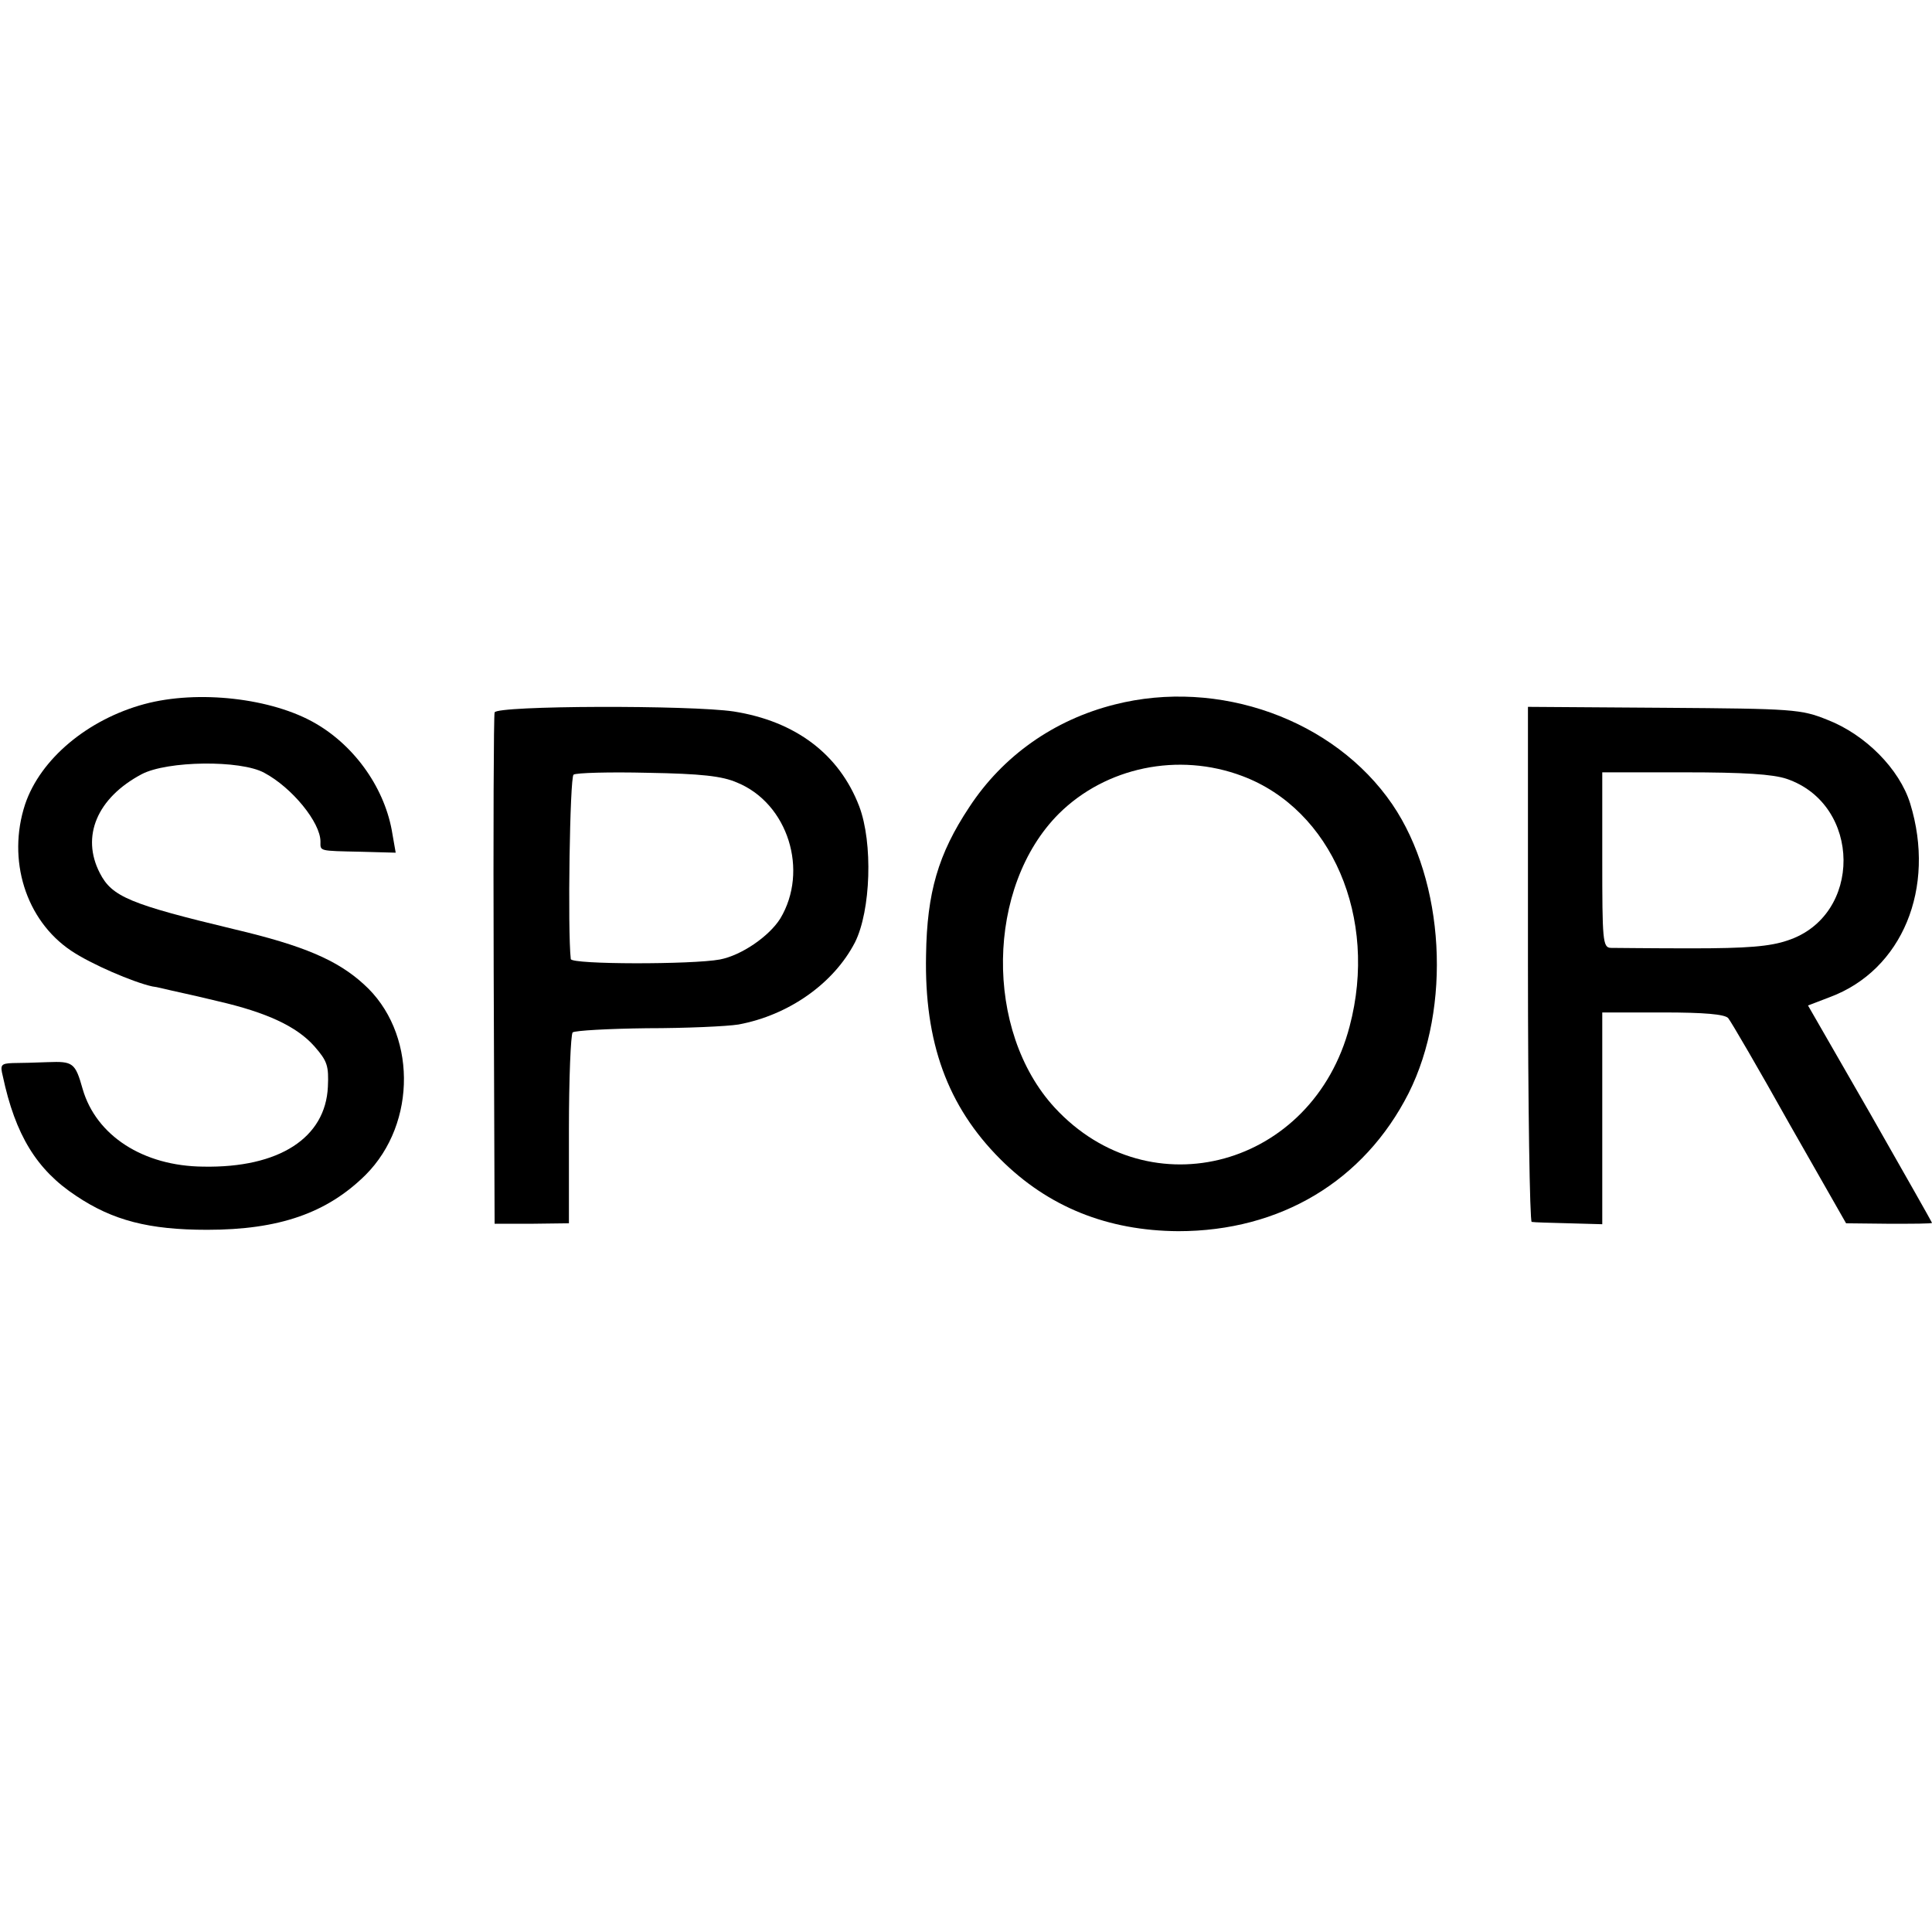
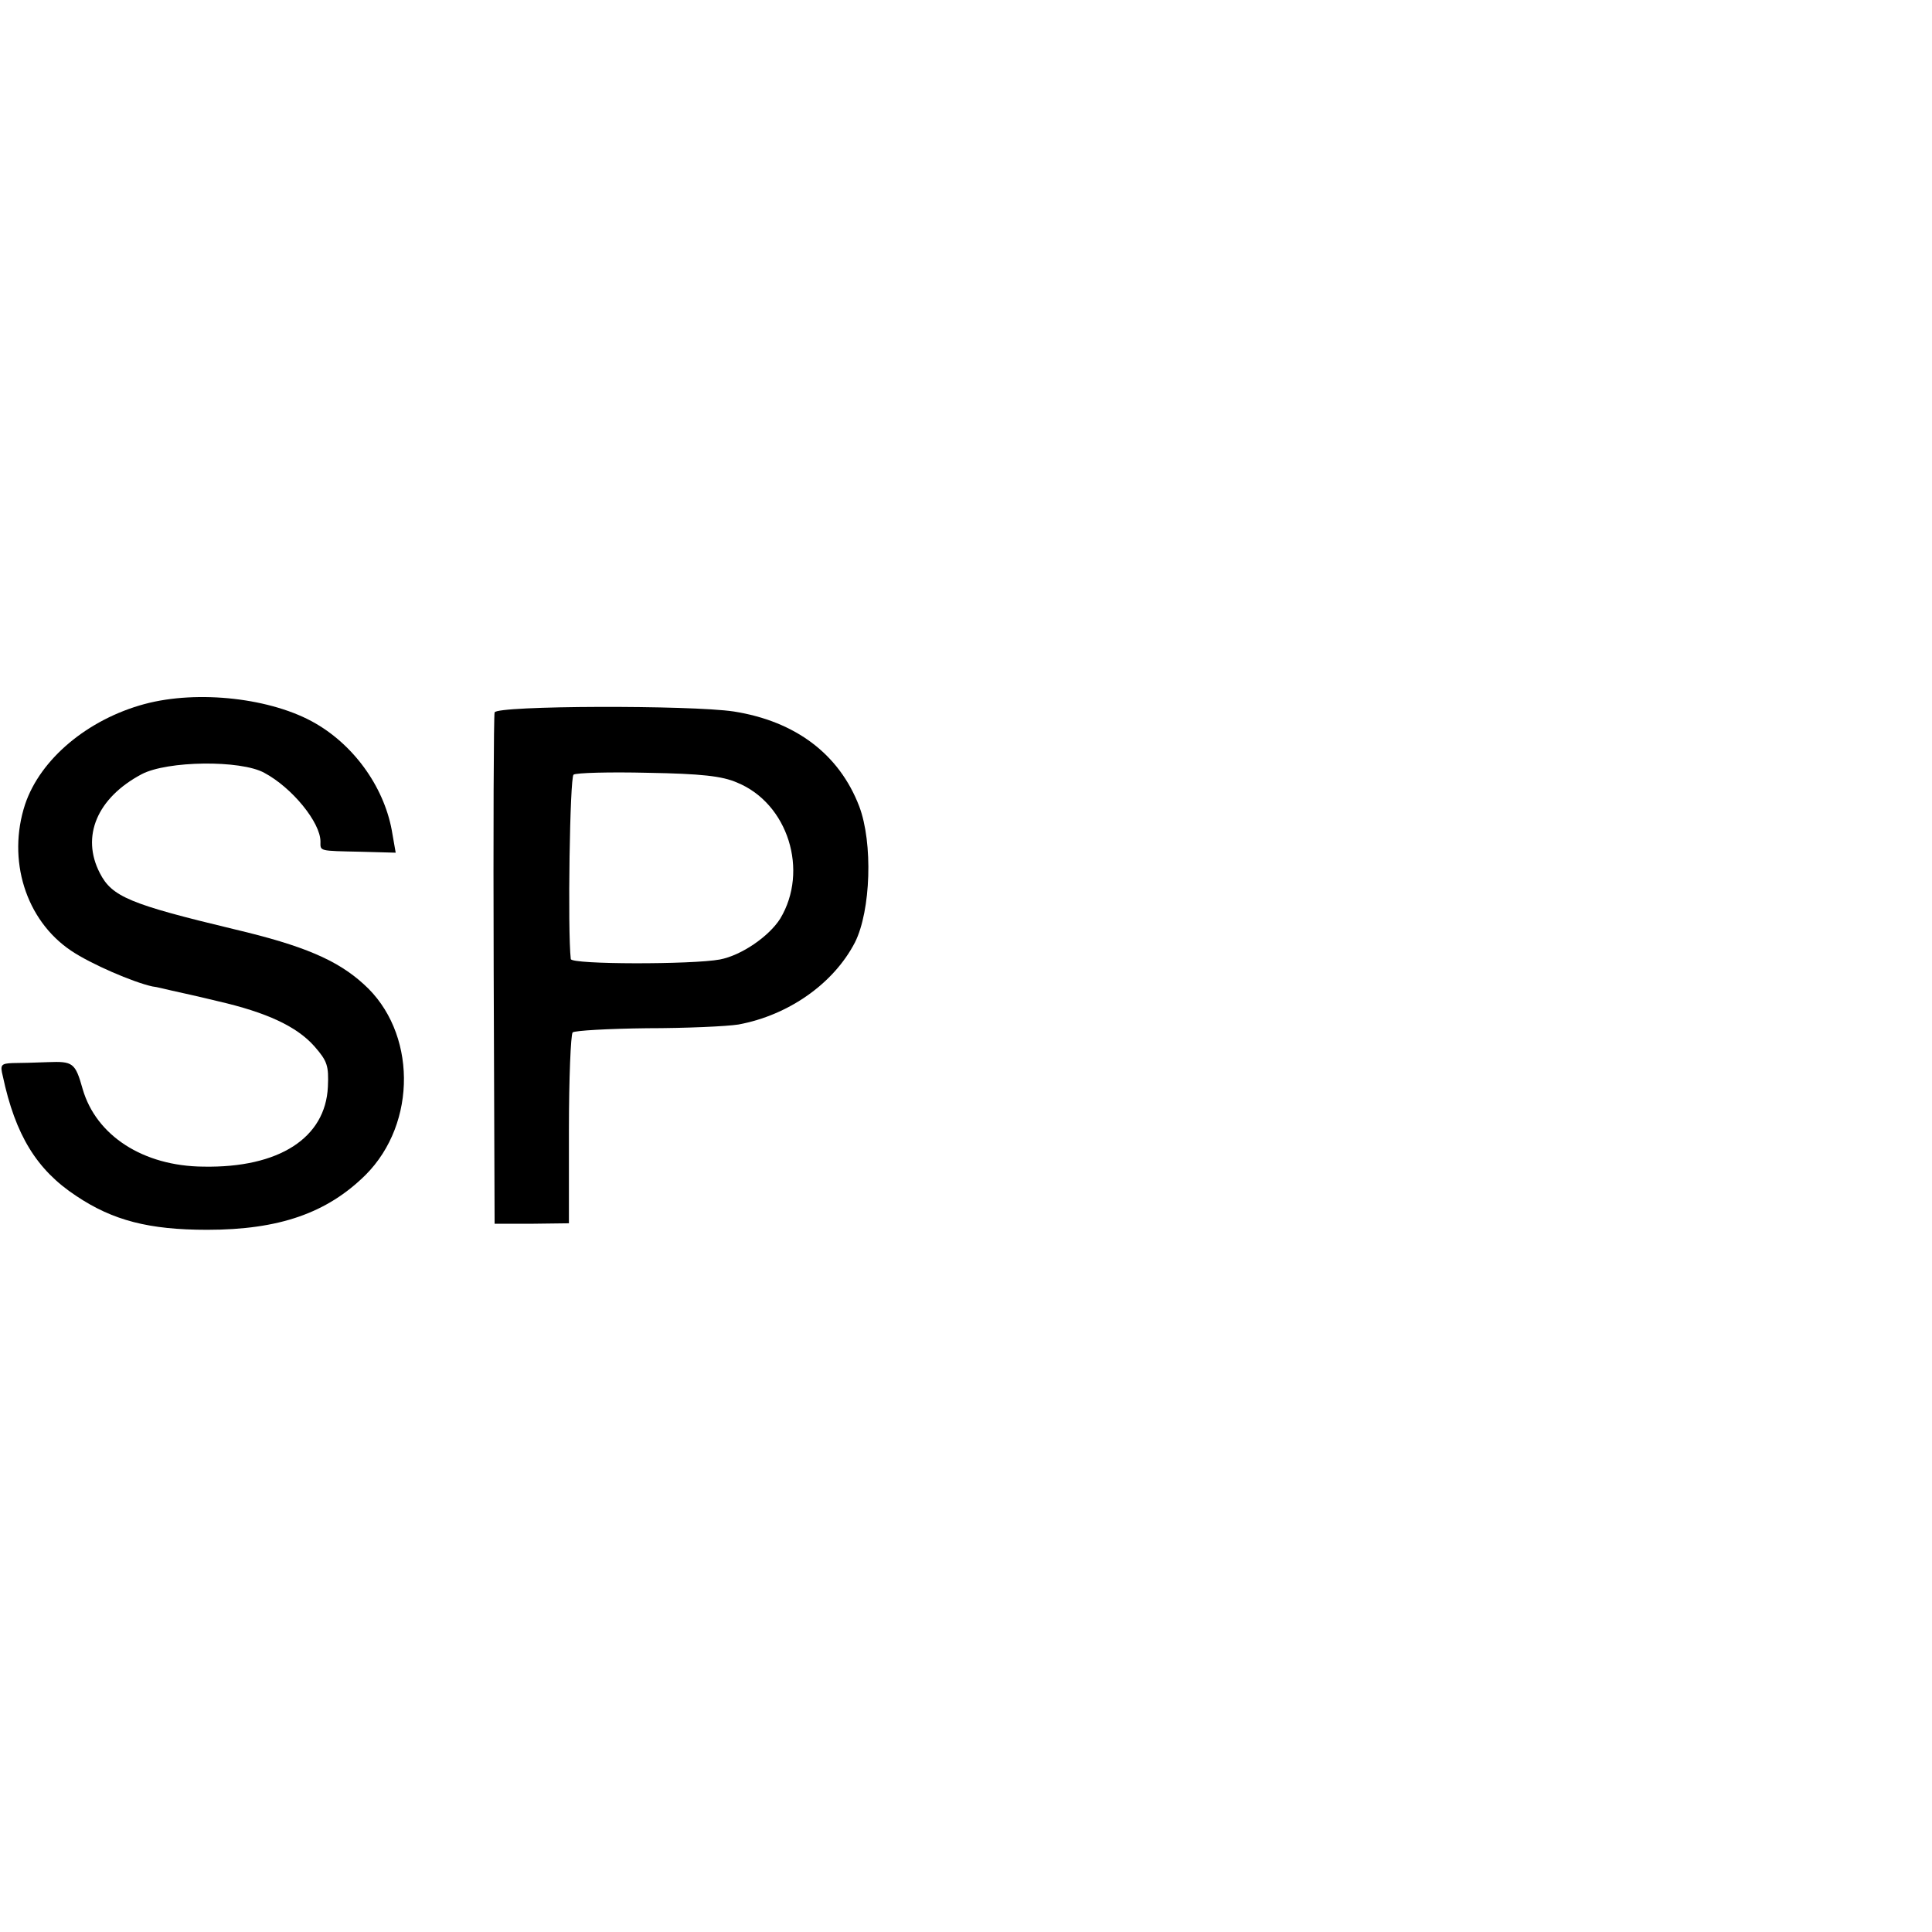
<svg xmlns="http://www.w3.org/2000/svg" version="1.0" width="416pt" height="416pt" viewBox="0 0 416 416" preserveAspectRatio="xMidYMid meet">
  <g transform="translate(0,416) scale(0.1,-0.1)" fill="#000000" stroke="none">
    <path d="M311 2644 c-122 -33 -224 -118 -257 -216 -39 -119 1 -249 99 -315 43 -29 134 -68 175 -77 10 -1 28 -6 42 -9 14 -3 59 -13 100 -23 104 -24 169 -54 207 -97 28 -32 31 -42 29 -87 -5 -110 -105 -175 -268 -172 -130 1 -231 67 -260 167 -16 57 -21 60 -75 58 -26 -1 -60 -2 -76 -2 -25 -1 -27 -4 -21 -28 27 -127 73 -202 158 -258 79 -53 157 -73 282 -73 155 0 258 36 341 118 112 112 110 309 -4 411 -57 52 -130 83 -278 118 -225 54 -264 70 -290 121 -41 79 -6 162 90 213 55 29 213 31 264 3 60 -32 121 -107 121 -148 0 -21 -5 -20 88 -22 l74 -2 -7 40 c-15 96 -79 188 -165 238 -94 55 -254 73 -369 42z" />
-     <path d="M2400 2643 c-131 -33 -241 -111 -313 -221 -67 -101 -91 -184 -93 -318 -4 -188 46 -326 160 -440 103 -103 231 -154 383 -155 220 0 400 108 496 297 93 185 78 456 -35 622 -125 183 -374 272 -598 215z m275 -154 c192 -72 293 -305 231 -539 -79 -302 -429 -398 -635 -175 -152 165 -148 476 9 633 101 100 257 133 395 81z" />
    <path d="M1065 2626 c-2 -6 -3 -256 -2 -556 l2 -545 80 0 80 1 0 201 c0 111 4 205 8 210 5 4 77 8 160 9 84 0 172 4 197 8 108 20 205 88 251 177 34 68 39 214 9 293 -43 112 -137 183 -270 204 -93 14 -511 13 -515 -2z m522 -151 c110 -45 155 -190 93 -293 -24 -38 -83 -79 -130 -88 -59 -11 -320 -11 -321 1 -7 61 -2 392 6 397 5 4 78 6 160 4 115 -2 160 -7 192 -21z" />
-     <path d="M3290 2084 c0 -305 4 -554 8 -555 4 -1 40 -2 80 -3 l72 -2 0 228 0 228 130 0 c91 0 133 -4 141 -12 6 -7 66 -110 132 -228 l122 -214 93 -1 c50 0 92 0 92 2 0 1 -60 107 -133 235 l-134 233 47 18 c156 58 229 235 173 417 -23 74 -96 148 -178 180 -57 23 -73 24 -352 26 l-293 2 0 -554z m557 399 c162 -55 164 -295 2 -348 -38 -13 -87 -17 -207 -17 -86 0 -165 1 -174 1 -17 1 -18 17 -18 190 l0 188 178 0 c127 0 189 -4 219 -14z" />
  </g>
</svg>